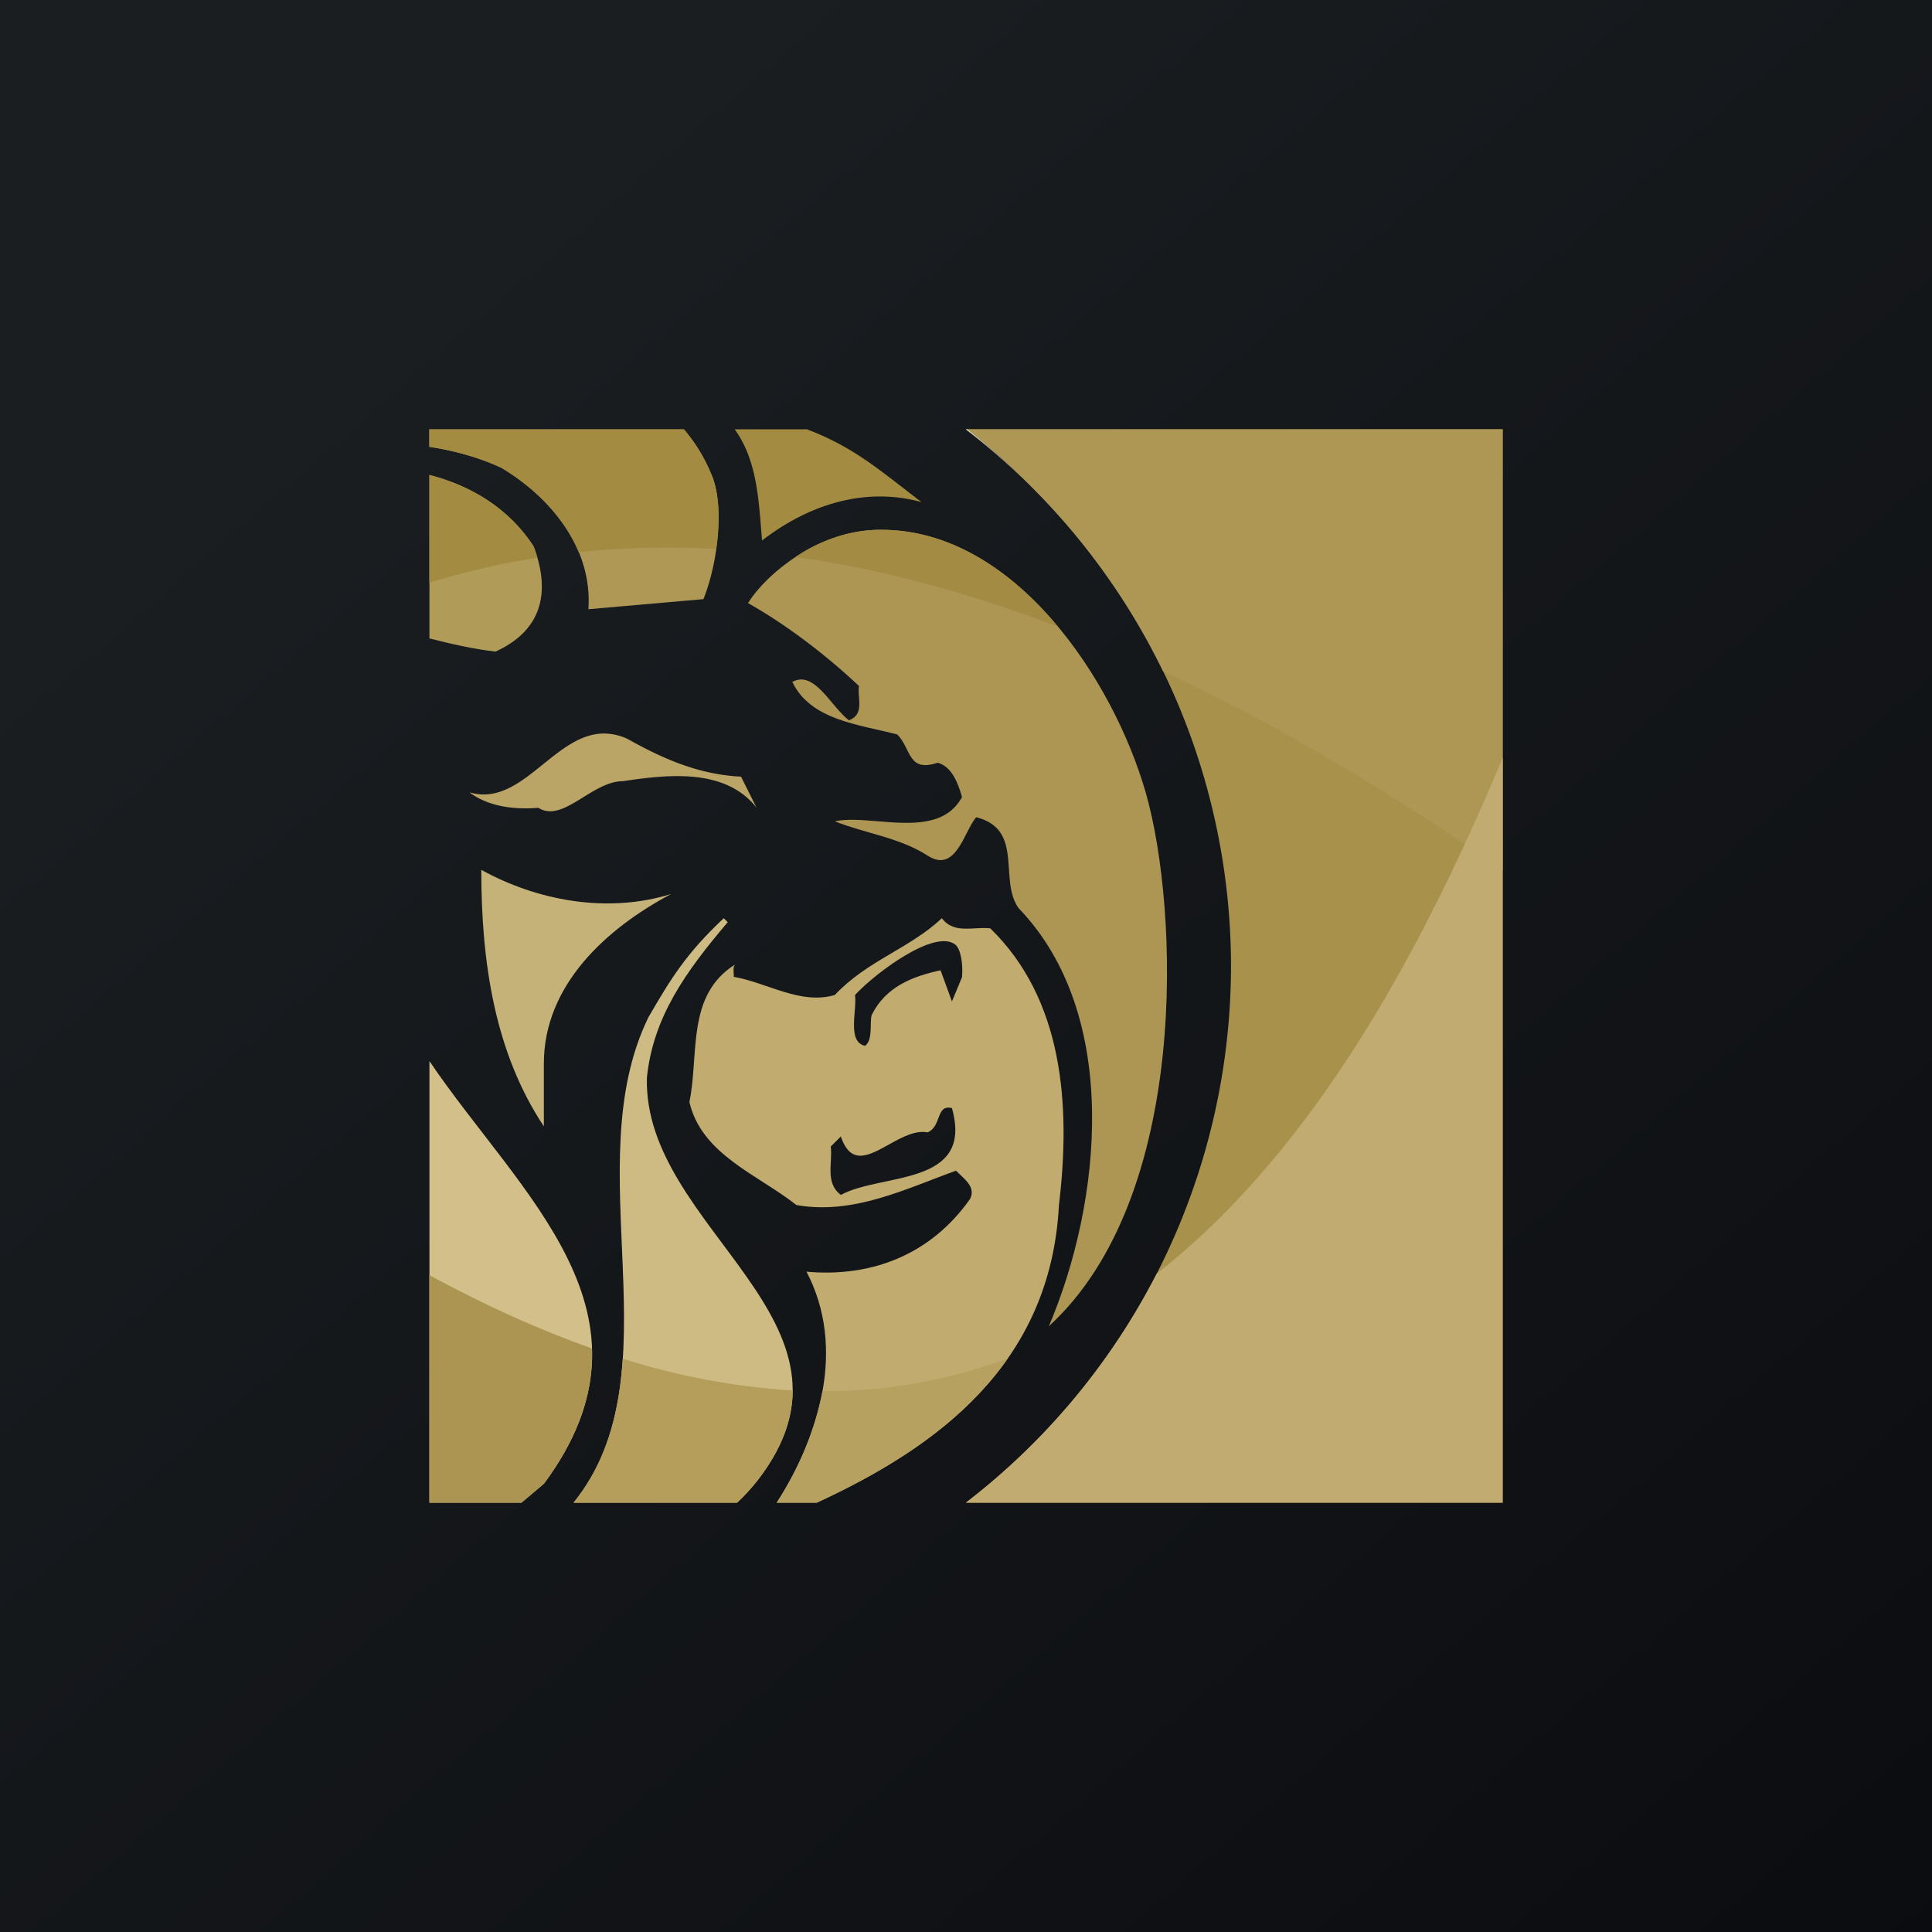
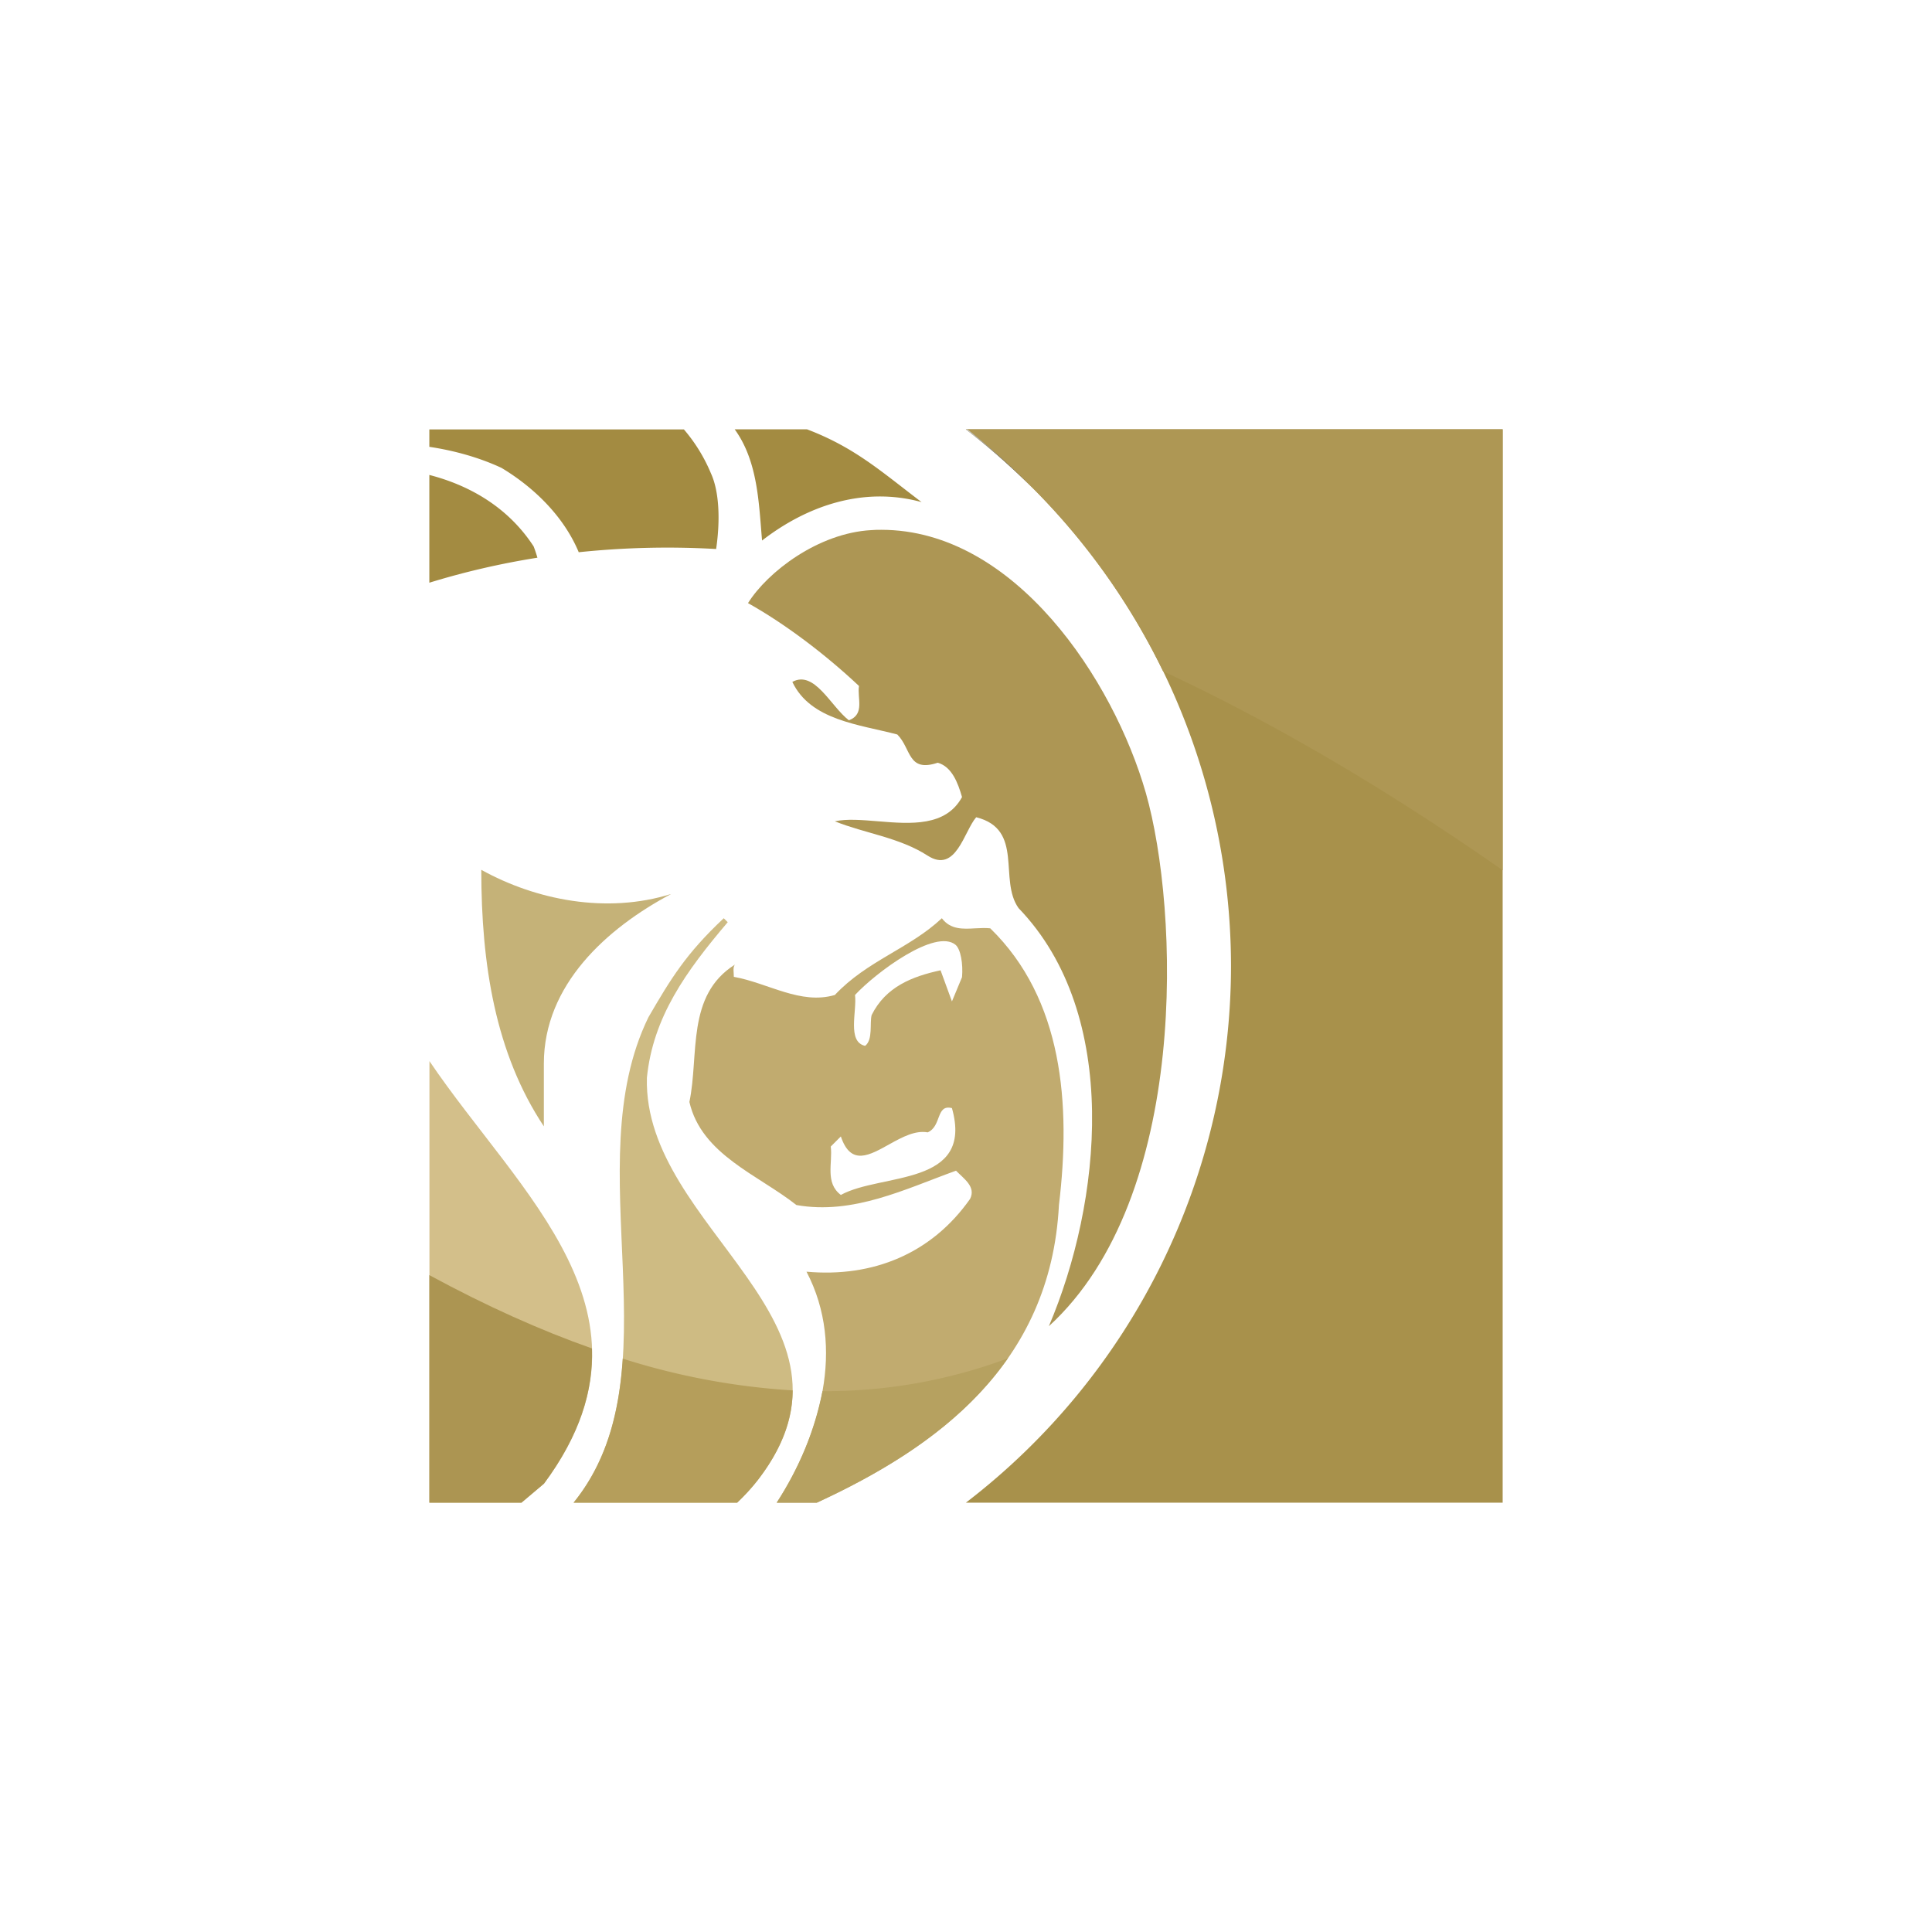
<svg xmlns="http://www.w3.org/2000/svg" width="18" height="18">
-   <path fill="url(#paint0_linear)" d="M0 0h18v18H0z" />
+   <path fill="url(#paint0_linear)" d="M0 0v18H0z" />
  <path d="M4.484 8.104c0 .884.132 1.711.583 2.39v-.585c0-.733.584-1.26 1.186-1.58-.602.188-1.26.057-1.769-.225z" fill="#C5B278" />
-   <path d="M5.063 7.118c-.212.171-.423.343-.69.264.166.124.394.165.643.144.228.146.498-.248.788-.248.415-.062.954-.125 1.245.248l-.145-.29c-.395-.02-.726-.166-1.058-.352a.531.531 0 00-.218-.05c-.212 0-.389.142-.565.284z" fill="#BAA566" />
-   <path d="M4 5.948c.202.051.405.098.616.123.414-.188.526-.528.356-.98-.235-.362-.594-.569-.971-.666v1.523z" fill="#B09B58" />
  <path d="M6.041 9.478c-.68 1.394.276 3.318-.697 4.522h1.524c.068-.064.133-.135.195-.214 1.129-1.467-1.073-2.333-1.036-3.745.057-.564.362-.989.753-1.449l-.037-.037c-.352.33-.494.565-.702.923z" fill="#CEBB83" />
  <path d="M8.999 4a6.308 6.308 0 012.47 5 6.306 6.306 0 01-2.47 5H14V4H8.999z" fill="#A8914B" />
  <path d="M4 14h.859l.21-.178c1.17-1.581-.226-2.69-1.068-3.936V14z" fill="#D3BF8A" />
-   <path d="M4 4v.163c.24.036.47.102.673.196.47.282.847.752.809 1.317l1.072-.094c.14-.352.198-.894.07-1.17A1.54 1.54 0 006.372 4H4z" fill="#AF9856" />
  <path d="M7.778 9.27c-.32.094-.622-.112-.941-.169 0-.044-.011-.088.01-.114-.456.288-.332.838-.424 1.28.113.49.64.678.997.96.527.094 1.016-.15 1.487-.32.074.076.188.15.131.263-.357.508-.903.734-1.524.678.372.711.12 1.529-.277 2.152h.373c1.115-.514 2.179-1.284 2.256-2.773.113-.94.037-1.919-.64-2.578-.044-.005-.091-.002-.139 0-.115.007-.232.013-.312-.094-.301.283-.697.395-.997.715zm.188 0c.195-.21.75-.623.937-.467.047.04.071.176.06.301l-.094.226-.106-.29c-.263.057-.511.153-.642.417-.02.075.014.23-.061.287-.17-.038-.075-.323-.094-.474zm.903 1.054c.207.734-.659.602-1.035.809-.15-.113-.075-.3-.094-.451l.094-.094c.094.28.268.175.459.069.115-.064.237-.128.35-.107.132-.057.075-.264.226-.226z" fill="#C1AB6F" />
  <path d="M8.117 4.939c-.493.027-.965.388-1.148.68.338.189.714.471 1.034.772-.018.113.057.263-.094.32-.17-.131-.32-.47-.527-.358.17.358.621.396.978.49.132.132.095.357.377.263.132.038.188.188.226.32-.15.276-.477.251-.778.226-.15-.012-.295-.025-.407 0 .282.113.602.15.865.32.264.169.338-.226.452-.358.45.113.206.583.395.847.96.997.771 2.747.282 3.895 1.317-1.204 1.212-3.887.904-4.967-.302-1.055-1.222-2.453-2.465-2.453-.031 0-.062 0-.094.003z" fill="#AD9654" />
  <path d="M8.999 4a6.344 6.344 0 011.837 2.254c.992.462 2.044 1.072 3.164 1.854V4H9z" fill="#AE9754" />
  <path d="M6.845 4c.218.3.225.697.255 1.036.413-.32.94-.508 1.486-.358-.374-.283-.62-.508-1.067-.678h-.674zM4 4v.163c.24.036.47.102.672.196.313.188.584.46.72.786a7.945 7.945 0 011.28-.03c.039-.264.03-.534-.048-.704a1.535 1.535 0 00-.252-.41H4zm0 1.429c.325-.1.66-.178 1.007-.233a1.319 1.319 0 00-.035-.105c-.236-.363-.595-.569-.972-.666v1.004z" fill="#A38B41" />
-   <path d="M8.117 4.939a1.453 1.453 0 00-.705.25c.768.108 1.581.32 2.445.65-.431-.519-.994-.903-1.646-.903-.031 0-.063 0-.094.003z" fill="#A38B44" />
-   <path d="M10.777 11.866A6.35 6.35 0 018.999 14H14V7.06c-.744 1.78-1.755 3.659-3.223 4.806z" fill="#C1AB71" />
  <path d="M4 14h.858l.21-.177c.337-.455.46-.87.447-1.26-.48-.169-.984-.395-1.515-.683V14z" fill="#AC9552" />
  <path d="M7.663 12.961A2.93 2.93 0 017.236 14h.374c.685-.316 1.35-.729 1.78-1.345a4.844 4.844 0 01-1.727.306z" fill="#B6A160" />
  <path d="M5.344 14h1.524c.067-.064.133-.134.195-.214.23-.3.32-.573.322-.832a6.513 6.513 0 01-1.583-.296c-.033.494-.145.956-.458 1.342z" fill="#B59E5B" />
  <path d="M8.999 4a6.4 6.4 0 01.62.546A6.45 6.45 0 009.013 4H9z" fill="url(#paint5_linear)" />
  <defs>
    <linearGradient id="paint0_linear" x1="3.349" y1="3.122" x2="21.904" y2="24.434" gradientUnits="userSpaceOnUse">
      <stop stop-color="#1A1E21" />
      <stop offset="1" stop-color="#06060A" />
    </linearGradient>
    <linearGradient id="paint5_linear" x1="8.999" y1="3.759" x2="9.619" y2="3.759" gradientUnits="userSpaceOnUse">
      <stop stop-color="#D1D3D4" />
      <stop offset="1" stop-color="#29292A" />
    </linearGradient>
  </defs>
</svg>